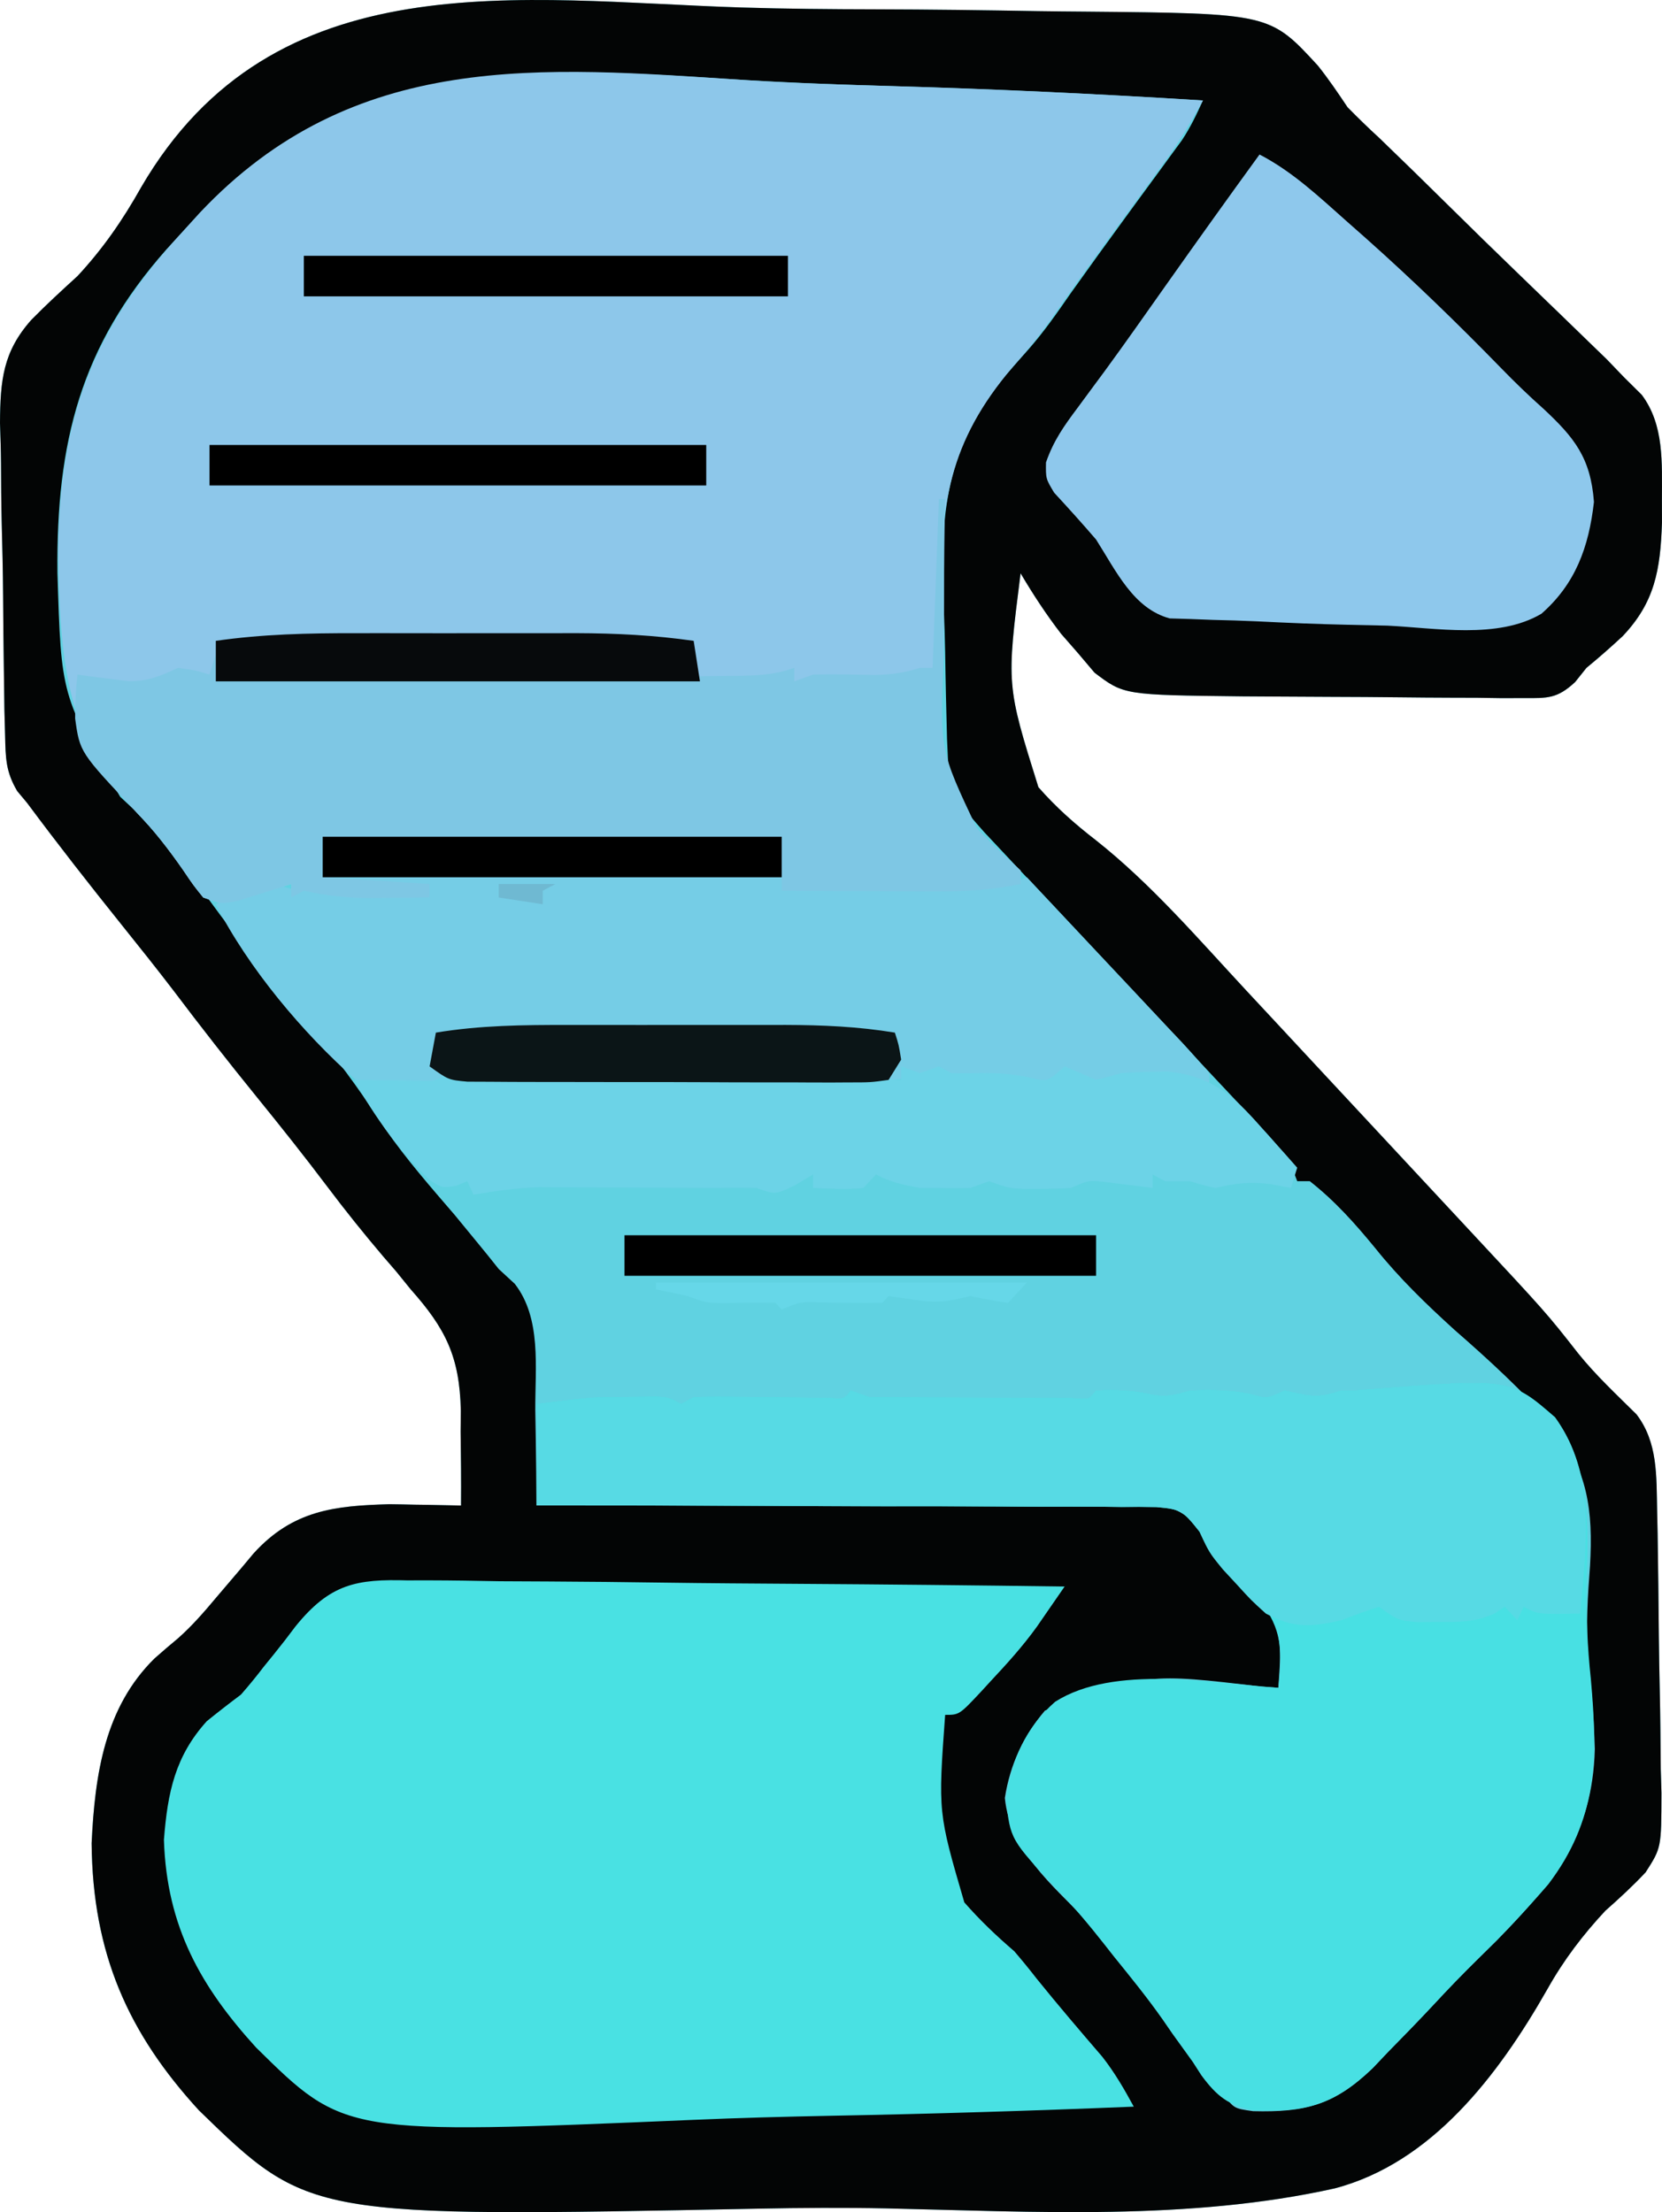
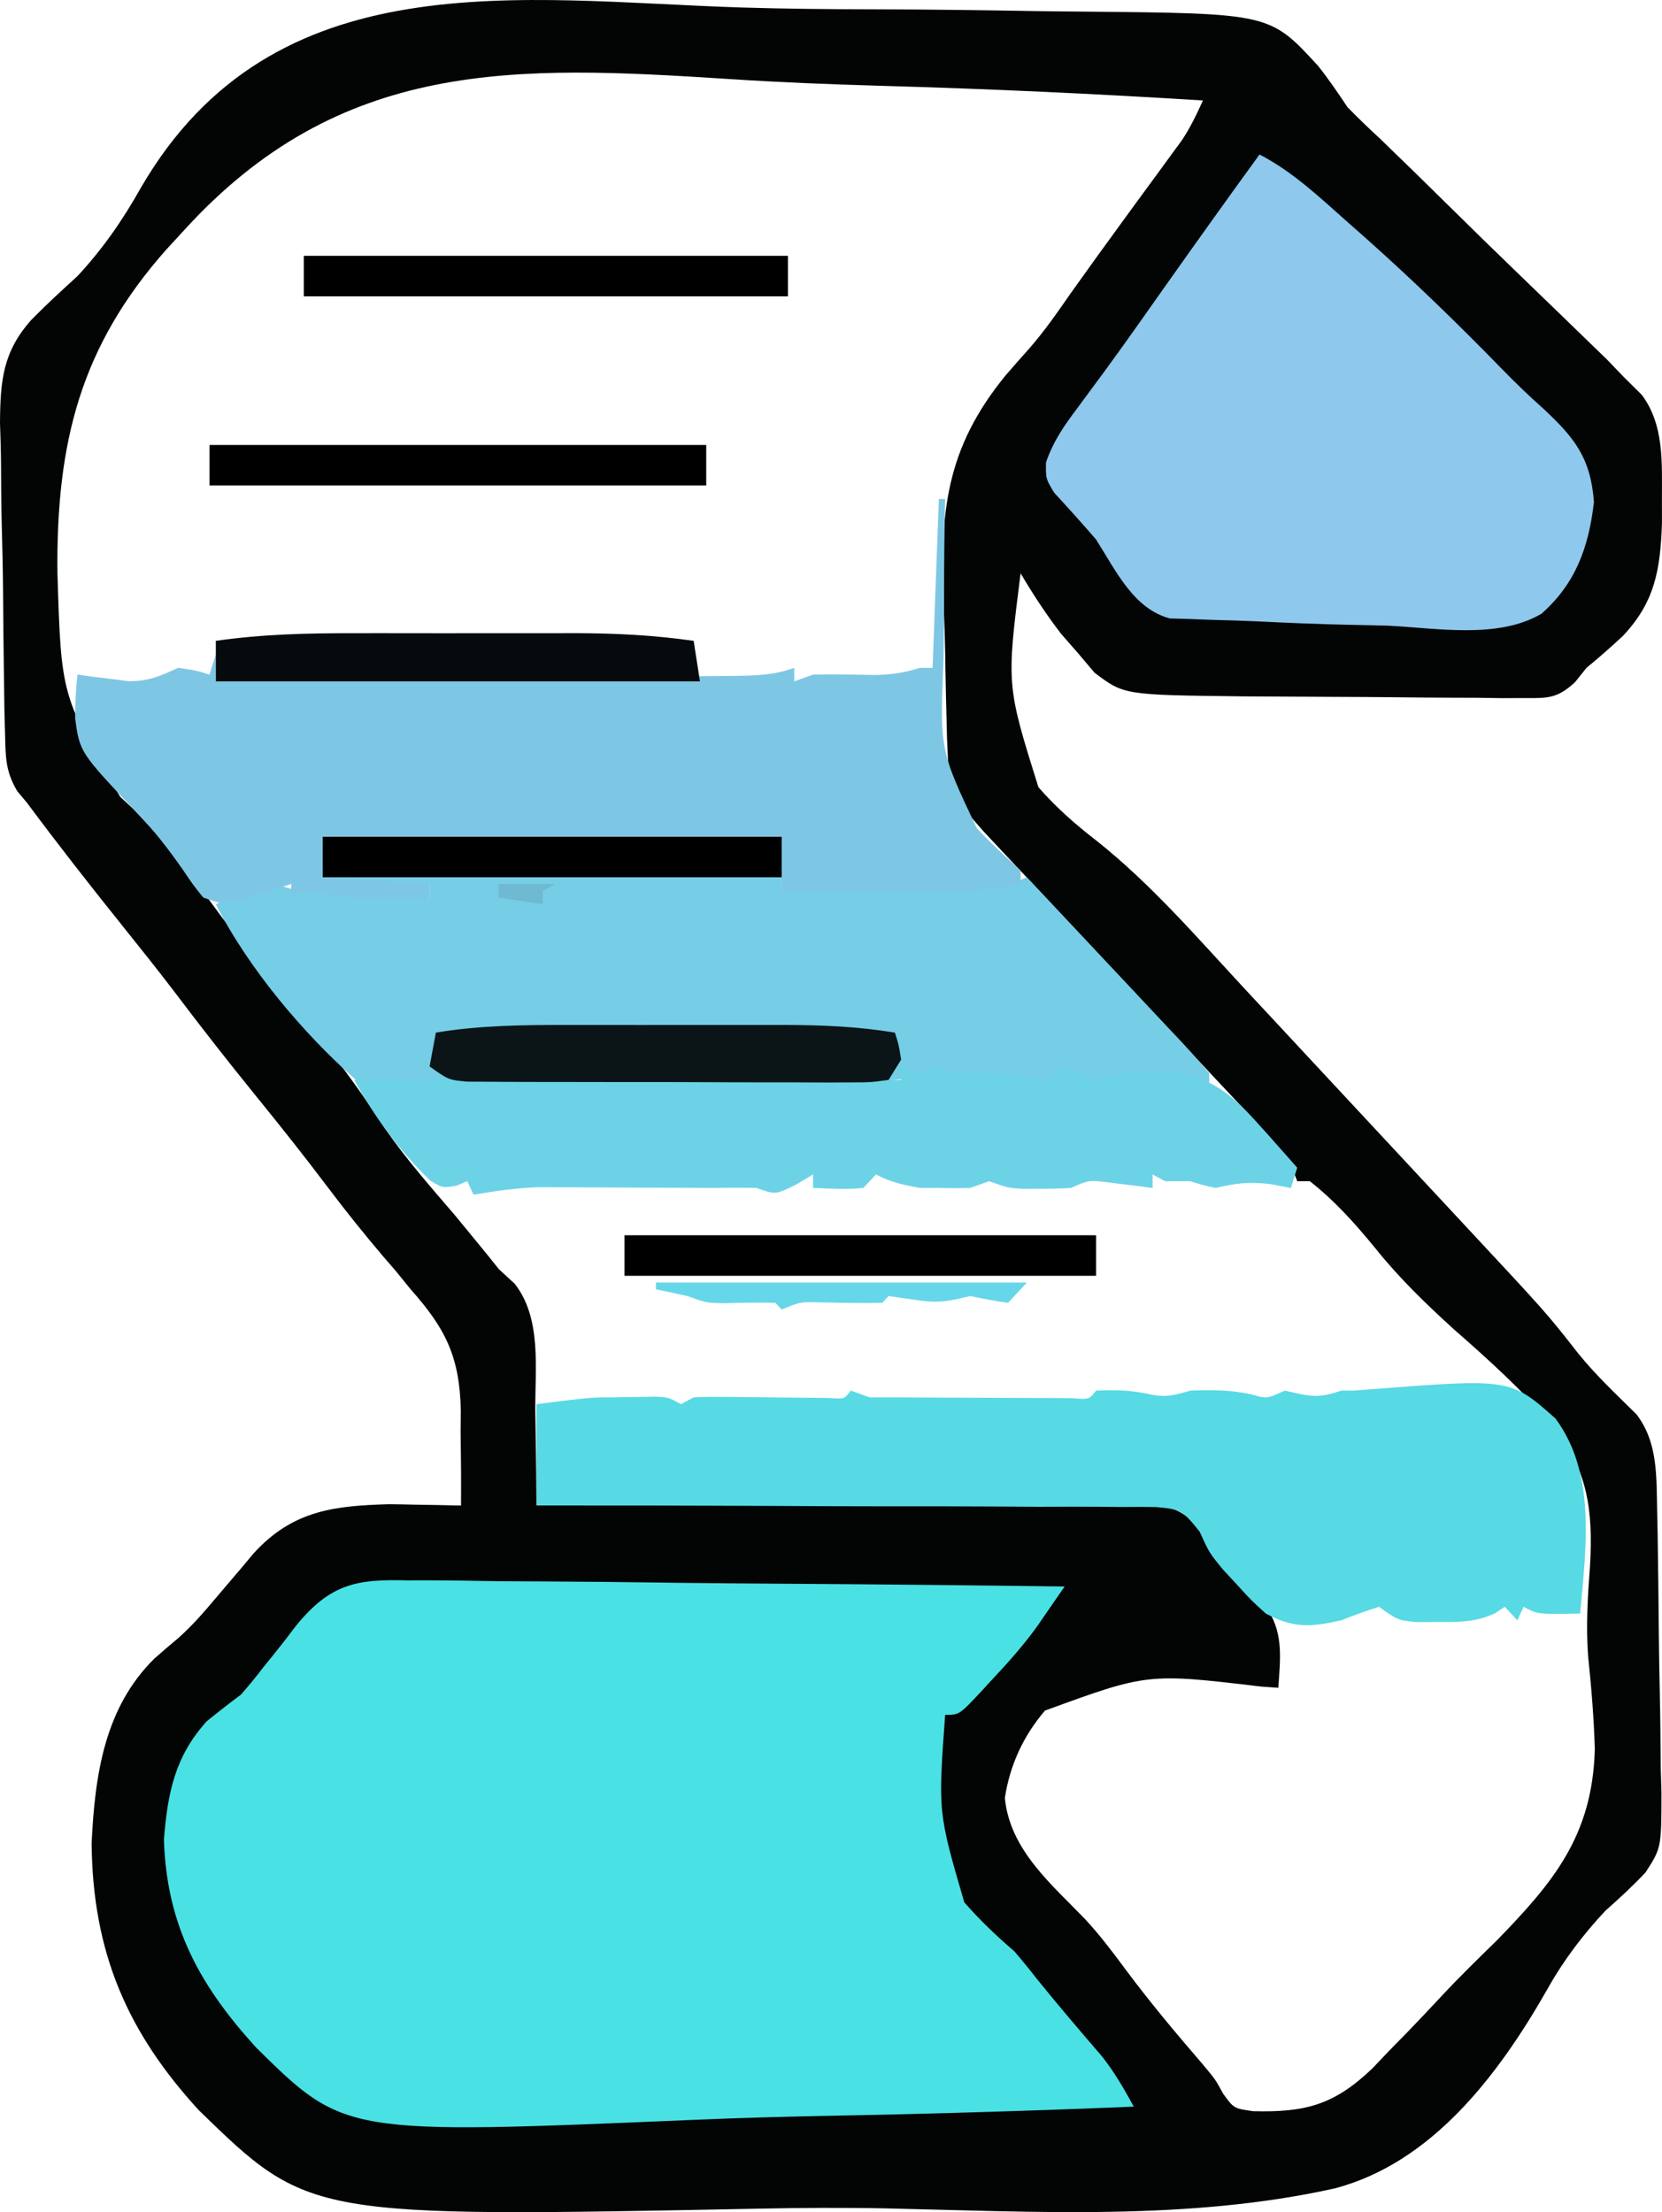
<svg xmlns="http://www.w3.org/2000/svg" version="1.1" width="125.583" height="167.184">
  <defs id="defs1665" />
-   <path d="m 55.975,0.565 c 3.393,0.105 6.784,0.133 10.178,0.14 4.1,0.009 8.199,0.064 12.298,0.136 1.167,0.018 2.334,0.028 3.502,0.037 13.997,0.133 13.997,0.133 17.633,4.088 0.807,1.012 1.511,2.054 2.237,3.139 0.784,0.797 1.583,1.578 2.405,2.329 1.743,1.679 3.473,3.371 5.196,5.073 1.734,1.712 3.474,3.415 5.226,5.105 0.792,0.766 1.584,1.531 2.375,2.297 0.238,0.229 0.476,0.459 0.721,0.695 0.761,0.734 1.52,1.471 2.278,2.209 0.688,0.666 0.688,0.666 1.39,1.346 0.649,0.676 0.649,0.676 1.312,1.366 0.657,0.651 0.657,0.651 1.327,1.314 1.708,2.283 1.523,5.137 1.524,7.939 10e-4,0.571 0.003,1.143 0.004,1.731 -0.118,3.586 -0.552,6.022 -2.973,8.574 -0.889,0.825 -1.798,1.627 -2.732,2.393 -0.283,0.354 -0.566,0.709 -0.858,1.074 -1.351,1.255 -2.074,1.218 -3.843,1.208 -0.847,0.002 -0.847,0.002 -1.711,0.005 -0.609,-0.009 -1.218,-0.018 -1.846,-0.027 -0.636,-0.003 -1.271,-0.004 -1.907,-0.005 -1.333,-0.004 -2.666,-0.014 -3.999,-0.03 -1.696,-0.02 -3.392,-0.029 -5.089,-0.034 -1.63,-0.005 -3.261,-0.015 -4.891,-0.026 -0.603,-0.004 -1.207,-0.008 -1.829,-0.011 -8.977,-0.103 -8.977,-0.103 -11.199,-1.791 -0.619,-0.731 -0.619,-0.731 -1.251,-1.478 -0.42,-0.481 -0.84,-0.962 -1.273,-1.458 -1.138,-1.479 -2.104,-2.957 -3.062,-4.573 -1.069,8.452 -1.069,8.452 1.347,16.165 1.322,1.515 2.778,2.798 4.345,4.008 4.161,3.291 7.714,7.431 11.353,11.349 0.636,0.683 1.273,1.367 1.909,2.05 1.328,1.427 2.656,2.854 3.983,4.283 1.693,1.822 3.387,3.641 5.083,5.46 1.313,1.409 2.625,2.819 3.936,4.23 0.624,0.671 1.249,1.342 1.873,2.012 5.902,6.333 5.902,6.333 8.299,9.392 1.343,1.669 2.903,3.121 4.412,4.615 1.615,2.121 1.502,4.629 1.558,7.289 0.018,0.854 0.018,0.854 0.037,1.725 0.04,2.587 0.071,5.173 0.093,7.76 0.013,1.363 0.038,2.724 0.068,4.088 0.043,1.972 0.062,3.943 0.075,5.916 0.027,0.909 0.027,0.909 0.055,1.836 -0.009,4.145 -0.009,4.145 -1.198,5.997 -0.972,1.038 -1.988,1.971 -3.045,2.907 -1.686,1.808 -3.137,3.711 -4.367,5.904 -3.749,6.598 -8.784,13.153 -16.068,15.074 -11.014,2.458 -22.728,1.76 -33.904,1.514 -3.212,-0.064 -6.416,-0.045 -9.628,0.02 -33.968,0.668 -33.968,0.668 -42.297,-7.424 -5.374,-5.861 -8.038,-11.878 -8.114,-20.193 0.249,-5.237 0.996,-10.261 4.746,-13.96 0.59,-0.523 1.188,-1.036 1.794,-1.538 1.058,-0.94 1.945,-1.961 2.862,-3.057 0.647,-0.76 1.294,-1.52 1.941,-2.279 0.294,-0.352 0.589,-0.704 0.892,-1.067 2.972,-3.275 6.132,-3.605 10.249,-3.723 0.651,0.007 1.303,0.018 1.954,0.036 0.339,0.005 0.678,0.009 1.027,0.014 0.816,0.012 1.631,0.03 2.447,0.05 0.017,-1.862 -0.003,-3.722 -0.03,-5.584 0.008,-0.782 0.008,-0.782 0.016,-1.58 -0.086,-4.109 -1.173,-6.23 -3.787,-9.172 -0.366,-0.451 -0.732,-0.903 -1.11,-1.368 -0.32,-0.37 -0.639,-0.74 -0.969,-1.121 -1.457,-1.716 -2.857,-3.459 -4.216,-5.265 -1.738,-2.308 -3.528,-4.559 -5.345,-6.796 -2.136,-2.632 -4.222,-5.297 -6.267,-8.01 -1.293,-1.691 -2.618,-3.35 -3.947,-5.007 -2.423,-3.022 -4.81,-6.071 -7.126,-9.189 -0.248,-0.297 -0.496,-0.595 -0.752,-0.901 -0.872,-1.478 -0.878,-2.492 -0.918,-4.236 -0.017,-0.626 -0.034,-1.251 -0.051,-1.896 C 0.323,52.97 0.314,52.288 0.306,51.606 0.301,51.26 0.295,50.914 0.29,50.557 0.263,48.724 0.245,46.89 0.234,45.057 0.221,43.176 0.177,41.297 0.126,39.417 0.092,37.96 0.081,36.503 0.077,35.045 0.068,34.019 0.035,32.994 0,31.969 0.021,28.736 0.224,26.586 2.369,24.172 3.497,23.024 4.67,21.946 5.855,20.866 7.77,18.805 9.258,16.658 10.659,14.163 20.709,-3.113 39.335,0.028 55.975,0.565 Z" fill="#60d2e1" id="path1621" style="stroke-width:0.492" />
  <path d="m 55.975,0.565 c 3.393,0.105 6.784,0.133 10.178,0.14 4.1,0.009 8.199,0.064 12.298,0.136 1.167,0.018 2.334,0.028 3.502,0.037 13.997,0.133 13.997,0.133 17.633,4.088 0.807,1.012 1.511,2.054 2.237,3.139 0.784,0.797 1.583,1.578 2.405,2.329 1.743,1.679 3.473,3.371 5.196,5.073 1.734,1.712 3.474,3.415 5.226,5.105 0.792,0.766 1.584,1.531 2.375,2.297 0.238,0.229 0.476,0.459 0.721,0.695 0.761,0.734 1.52,1.471 2.278,2.209 0.688,0.666 0.688,0.666 1.39,1.346 0.649,0.676 0.649,0.676 1.312,1.366 0.657,0.651 0.657,0.651 1.327,1.314 1.708,2.283 1.523,5.137 1.524,7.939 10e-4,0.571 0.003,1.143 0.004,1.731 -0.118,3.586 -0.552,6.022 -2.973,8.574 -0.889,0.825 -1.798,1.627 -2.732,2.393 -0.283,0.354 -0.566,0.709 -0.858,1.074 -1.351,1.255 -2.074,1.218 -3.843,1.208 -0.847,0.002 -0.847,0.002 -1.711,0.005 -0.609,-0.009 -1.218,-0.018 -1.846,-0.027 -0.636,-0.003 -1.271,-0.004 -1.907,-0.005 -1.333,-0.004 -2.666,-0.014 -3.999,-0.03 -1.696,-0.02 -3.392,-0.029 -5.089,-0.034 -1.63,-0.005 -3.261,-0.015 -4.891,-0.026 -0.603,-0.004 -1.207,-0.008 -1.829,-0.011 -8.977,-0.103 -8.977,-0.103 -11.199,-1.791 -0.619,-0.731 -0.619,-0.731 -1.251,-1.478 -0.42,-0.481 -0.84,-0.962 -1.273,-1.458 -1.138,-1.479 -2.104,-2.957 -3.062,-4.573 -1.069,8.452 -1.069,8.452 1.347,16.165 1.322,1.515 2.778,2.798 4.345,4.008 4.161,3.291 7.714,7.431 11.353,11.349 0.636,0.683 1.273,1.367 1.909,2.05 1.328,1.427 2.656,2.854 3.983,4.283 1.693,1.822 3.387,3.641 5.083,5.46 1.313,1.409 2.625,2.819 3.936,4.23 0.624,0.671 1.249,1.342 1.873,2.012 5.902,6.333 5.902,6.333 8.299,9.392 1.343,1.669 2.903,3.121 4.412,4.615 1.615,2.121 1.502,4.629 1.558,7.289 0.018,0.854 0.018,0.854 0.037,1.725 0.04,2.587 0.071,5.173 0.093,7.76 0.013,1.363 0.038,2.724 0.068,4.088 0.043,1.972 0.062,3.943 0.075,5.916 0.027,0.909 0.027,0.909 0.055,1.836 -0.009,4.145 -0.009,4.145 -1.198,5.997 -0.972,1.038 -1.988,1.971 -3.045,2.907 -1.686,1.808 -3.137,3.711 -4.367,5.904 -3.749,6.598 -8.784,13.153 -16.068,15.074 -11.014,2.458 -22.728,1.76 -33.904,1.514 -3.212,-0.064 -6.416,-0.045 -9.628,0.02 -33.968,0.668 -33.968,0.668 -42.297,-7.424 -5.374,-5.861 -8.038,-11.878 -8.114,-20.193 0.249,-5.237 0.996,-10.261 4.746,-13.96 0.59,-0.523 1.188,-1.036 1.794,-1.538 1.058,-0.94 1.945,-1.961 2.862,-3.057 0.647,-0.76 1.294,-1.52 1.941,-2.279 0.294,-0.352 0.589,-0.704 0.892,-1.067 2.972,-3.275 6.132,-3.605 10.249,-3.723 0.651,0.007 1.303,0.018 1.954,0.036 0.339,0.005 0.678,0.009 1.027,0.014 0.816,0.012 1.631,0.03 2.447,0.05 0.017,-1.862 -0.003,-3.722 -0.03,-5.584 0.008,-0.782 0.008,-0.782 0.016,-1.58 -0.086,-4.109 -1.173,-6.23 -3.787,-9.172 -0.366,-0.451 -0.732,-0.903 -1.11,-1.368 -0.32,-0.37 -0.639,-0.74 -0.969,-1.121 -1.457,-1.716 -2.857,-3.459 -4.216,-5.265 -1.738,-2.308 -3.528,-4.559 -5.345,-6.796 -2.136,-2.632 -4.222,-5.297 -6.267,-8.01 -1.293,-1.691 -2.618,-3.35 -3.947,-5.007 -2.423,-3.022 -4.81,-6.071 -7.126,-9.189 -0.248,-0.297 -0.496,-0.595 -0.752,-0.901 -0.872,-1.478 -0.878,-2.492 -0.918,-4.236 -0.017,-0.626 -0.034,-1.251 -0.051,-1.896 C 0.323,52.97 0.314,52.288 0.306,51.606 0.301,51.26 0.295,50.914 0.29,50.557 0.263,48.724 0.245,46.89 0.234,45.057 0.221,43.176 0.177,41.297 0.126,39.417 0.092,37.96 0.081,36.503 0.077,35.045 0.068,34.019 0.035,32.994 0,31.969 0.021,28.736 0.224,26.586 2.369,24.172 3.497,23.024 4.67,21.946 5.855,20.866 7.77,18.805 9.258,16.658 10.659,14.163 20.709,-3.113 39.335,0.028 55.975,0.565 Z M 13.814,17.506 c -0.414,0.449 -0.827,0.899 -1.254,1.362 C 6.124,26.137 4.24,33.366 4.34,43.296 c 0.283,9.288 0.283,9.288 4.74,16.922 0.347,0.323 0.693,0.645 1.05,0.977 0.576,0.614 1.151,1.231 1.722,1.851 0.268,0.279 0.536,0.558 0.813,0.846 1.166,1.295 2.149,2.72 3.162,4.154 1.135,1.568 2.314,3.089 3.507,4.604 0.224,0.285 0.448,0.569 0.679,0.862 1.375,1.735 2.784,3.428 4.22,5.104 1.8,2.123 3.338,4.371 4.883,6.71 1.601,2.309 3.427,4.386 5.243,6.499 0.597,0.721 1.191,1.444 1.782,2.17 0.243,0.297 0.485,0.595 0.735,0.901 0.267,0.334 0.534,0.669 0.809,1.013 0.401,0.37 0.801,0.739 1.214,1.12 2.03,2.62 1.535,6.307 1.547,9.537 0.011,0.699 0.023,1.399 0.036,2.098 0.028,1.704 0.045,3.408 0.053,5.113 0.606,-0.004 1.211,-0.008 1.835,-0.011 5.711,-0.033 11.422,-0.042 17.133,-0.027 2.936,0.007 5.872,0.005 8.808,-0.016 2.834,-0.02 5.668,-0.018 8.502,6e-5 1.081,0.003 2.161,-0.003 3.242,-0.016 1.516,-0.017 3.029,-0.006 4.544,0.012 0.668,-0.018 0.668,-0.018 1.35,-0.036 1.949,0.05 3.07,0.146 4.518,1.623 0.837,1.159 1.58,2.348 2.326,3.575 1,1.021 2.02,1.964 3.086,2.903 1.104,1.825 0.849,3.658 0.715,5.775 -0.419,-0.029 -0.838,-0.059 -1.269,-0.089 -8.612,-1.021 -8.612,-1.021 -16.366,1.812 -1.616,1.895 -2.642,4.074 -3.031,6.605 0.384,3.958 3.592,6.572 6.101,9.198 1.092,1.181 2.053,2.452 3.015,3.756 1.835,2.464 3.775,4.785 5.772,7.097 1.028,1.23 1.028,1.23 1.611,2.304 0.807,1.11 0.807,1.11 2.26,1.315 3.9,0.099 6.105,-0.441 9.029,-3.249 0.402,-0.424 0.804,-0.848 1.219,-1.285 0.65,-0.663 0.65,-0.663 1.314,-1.339 0.91,-0.941 1.808,-1.887 2.699,-2.848 1.345,-1.446 2.752,-2.812 4.159,-4.188 4.261,-4.385 7.227,-7.906 7.4,-14.461 -0.071,-2.357 -0.261,-4.68 -0.508,-7.022 -0.169,-2.294 -0.03,-4.519 0.145,-6.809 0.245,-4.251 -0.186,-7.245 -2.757,-10.582 -2.325,-2.648 -4.861,-4.979 -7.488,-7.271 -2.145,-1.95 -4.163,-3.894 -5.998,-6.19 -1.546,-1.882 -3.043,-3.558 -4.929,-5.041 -0.314,0 -0.627,0 -0.95,0 -0.11,-0.284 -0.22,-0.569 -0.333,-0.862 -0.781,-1.494 -1.75,-2.516 -2.883,-3.722 -0.23,-0.246 -0.459,-0.492 -0.696,-0.745 -0.757,-0.81 -1.517,-1.617 -2.278,-2.423 -0.528,-0.564 -1.056,-1.129 -1.583,-1.693 -1.388,-1.485 -2.78,-2.967 -4.171,-4.449 -2.227,-2.371 -4.45,-4.745 -6.672,-7.12 -0.775,-0.828 -1.553,-1.654 -2.33,-2.481 -0.477,-0.509 -0.954,-1.019 -1.432,-1.528 -0.416,-0.443 -0.832,-0.886 -1.261,-1.342 -1.659,-1.867 -2.651,-2.992 -2.759,-5.625 -0.021,-0.471 -0.043,-0.942 -0.065,-1.427 -0.058,-2.176 -0.112,-4.351 -0.141,-6.527 -0.021,-1.137 -0.056,-2.274 -0.107,-3.409 -0.32,-7.205 0.147,-12.011 4.682,-17.558 0.574,-0.666 1.155,-1.326 1.742,-1.979 1.17,-1.334 2.165,-2.768 3.183,-4.239 1.361,-1.908 2.73,-3.807 4.112,-5.697 0.302,-0.414 0.604,-0.828 0.915,-1.254 0.596,-0.817 1.194,-1.632 1.793,-2.447 0.273,-0.374 0.545,-0.748 0.826,-1.133 0.243,-0.332 0.487,-0.664 0.738,-1.006 0.642,-0.969 1.11,-1.944 1.593,-3.012 C 82.756,7.085 74.621,6.711 66.471,6.482 62.683,6.373 58.904,6.224 55.122,5.975 38.979,4.935 25.711,4.353 13.814,17.506 Z" fill="#030505" id="path1623" style="stroke-width:0.492" />
-   <path d="m 56.234,6.048 c 3.789,0.245 7.578,0.359 11.372,0.465 7.771,0.221 15.528,0.595 23.289,1.079 -0.884,1.602 -1.781,3.114 -2.852,4.579 -0.271,0.372 -0.542,0.744 -0.821,1.128 -0.43,0.587 -0.43,0.587 -0.869,1.185 -0.604,0.829 -1.208,1.658 -1.811,2.487 -0.295,0.405 -0.59,0.809 -0.894,1.226 -1.444,1.983 -2.878,3.974 -4.277,5.994 -0.892,1.258 -1.841,2.409 -2.857,3.553 -4.768,5.611 -5.578,10.436 -5.374,17.91 0.041,1.671 0.02,3.332 -0.008,5.002 -0.061,6.46 -0.061,6.46 2.682,11.988 0.704,0.754 1.425,1.454 2.187,2.139 0.369,0.332 0.738,0.664 1.118,1.006 0,0.337 0,0.674 0,1.021 -2.179,0.458 -4.236,0.57 -6.455,0.56 -0.333,-5.1e-4 -0.667,-0.002 -1.01,-0.002 -1.055,-0.003 -2.11,-0.009 -3.165,-0.016 -0.719,-0.003 -1.439,-0.005 -2.158,-0.007 -1.755,-0.006 -3.51,-0.014 -5.265,-0.025 0,-1.348 0,-2.695 0,-4.084 -11.445,0 -22.89,0 -34.682,0 0,1.011 0,2.022 0,3.063 2.665,0.168 5.331,0.337 8.077,0.51 0,0.337 0,0.674 0,1.021 -1.138,0.014 -2.276,0.024 -3.415,0.032 -0.32,0.004 -0.64,0.009 -0.97,0.013 -1.779,0.009 -3.38,-0.177 -5.117,-0.555 -0.47,0.253 -0.47,0.253 -0.95,0.511 0,-0.337 0,-0.674 0,-1.021 -0.361,0.116 -0.721,0.233 -1.093,0.353 -0.708,0.22 -0.708,0.22 -1.431,0.445 -0.469,0.148 -0.937,0.296 -1.42,0.449 -1.282,0.285 -1.282,0.285 -2.708,-0.225 -0.75,-0.929 -0.75,-0.929 -1.544,-2.106 -1.084,-1.552 -2.172,-2.964 -3.474,-4.307 C 4.864,55.656 4.54,49.697 4.399,41.687 4.513,31.396 7.084,24.792 13.809,17.5 14.446,16.796 14.446,16.796 15.096,16.078 26.732,3.727 40.892,5.039 56.234,6.048 Z" fill="#8dc7ea" id="path1627" style="stroke-width:0.492" />
  <path d="m 30.824,119.44 c 0.538,-5.1e-4 1.076,-0.001 1.631,-0.002 1.769,0.003 3.537,0.035 5.306,0.067 1.23,0.008 2.46,0.013 3.69,0.018 2.901,0.014 5.801,0.046 8.702,0.087 3.304,0.046 6.609,0.068 9.913,0.089 6.793,0.043 13.586,0.114 20.378,0.206 -0.445,0.648 -0.892,1.294 -1.339,1.94 -0.248,0.36 -0.497,0.72 -0.753,1.091 -1.075,1.49 -2.246,2.785 -3.491,4.115 -0.228,0.249 -0.457,0.499 -0.692,0.756 -1.681,1.797 -1.681,1.797 -2.752,1.797 -0.537,7.377 -0.537,7.377 1.448,14.172 1.192,1.36 2.422,2.529 3.778,3.695 0.58,0.676 1.145,1.367 1.693,2.074 1.613,2.001 3.279,3.948 4.951,5.893 0.941,1.202 1.647,2.422 2.383,3.775 -7.591,0.313 -15.18,0.545 -22.775,0.688 -3.528,0.068 -7.053,0.161 -10.579,0.314 -26.288,1.118 -26.288,1.118 -32.968,-5.472 -4.151,-4.568 -6.753,-9.095 -6.961,-15.694 0.278,-3.614 0.86,-6.332 3.237,-8.966 0.85,-0.687 1.71,-1.358 2.583,-2.01 0.595,-0.681 1.172,-1.382 1.722,-2.106 0.247,-0.304 0.494,-0.608 0.748,-0.921 0.564,-0.697 1.114,-1.406 1.65,-2.127 2.612,-3.23 4.617,-3.591 8.496,-3.477 z" fill="#49e1e3" id="path1629" style="stroke-width:0.492" />
-   <path d="m 64.291,105.099 c 0.47,0.168 0.941,0.337 1.425,0.51 0.627,0 1.254,0 1.9,0 1.13,0.006 2.26,0.012 3.391,0.018 1.006,0.004 2.013,0.007 3.019,0.01 0.698,0.003 1.396,0.006 2.094,0.011 1.008,0.006 2.015,0.009 3.023,0.011 0.602,0.003 1.205,0.005 1.826,0.008 1.325,0.112 1.325,0.112 1.851,-0.568 1.43,-0.07 2.696,-0.036 4.098,0.287 1.238,0.245 1.829,0.054 3.029,-0.287 1.607,-0.063 3.054,-0.06 4.632,0.287 1.143,0.336 1.143,0.336 2.494,-0.287 0.382,0.084 0.764,0.168 1.158,0.255 1.266,0.265 1.908,0.148 3.118,-0.255 0.314,0 0.627,0 0.95,0 0.368,-0.029 0.736,-0.059 1.115,-0.089 10.706,-0.833 10.706,-0.833 14.088,2.099 2.692,3.749 2.522,8.104 2.393,12.673 -0.044,2.403 0.053,4.703 0.31,7.089 0.544,6.071 0.486,10.674 -3.22,15.547 -1.684,1.955 -3.434,3.799 -5.267,5.591 -1.18,1.158 -2.316,2.34 -3.443,3.556 -1.094,1.173 -2.216,2.315 -3.337,3.458 -0.402,0.424 -0.804,0.848 -1.219,1.285 -2.922,2.806 -5.094,3.339 -8.993,3.189 -1.888,-0.372 -2.771,-1.055 -3.945,-2.646 -0.325,-0.506 -0.325,-0.506 -0.657,-1.022 -0.509,-0.706 -1.018,-1.412 -1.527,-2.118 -0.249,-0.36 -0.497,-0.721 -0.753,-1.092 -1.161,-1.653 -2.424,-3.204 -3.688,-4.767 -0.232,-0.295 -0.463,-0.59 -0.702,-0.894 -1.11,-1.411 -2.236,-2.763 -3.472,-4.049 -3.646,-3.885 -3.646,-3.885 -3.962,-6.926 0.356,-2.948 1.551,-5.481 3.708,-7.37 4.459,-2.836 11.899,-1.402 16.869,-1.053 0.244,-2.514 0.36,-4.07 -1.076,-6.164 -0.468,-0.44 -0.936,-0.88 -1.418,-1.334 -2.655,-2.548 -2.655,-2.548 -3.471,-4.304 -1.274,-1.614 -1.411,-1.693 -3.248,-1.859 -0.874,-0.018 -1.748,-0.019 -2.621,-0.007 -0.478,-0.005 -0.955,-0.011 -1.447,-0.016 -1.579,-0.014 -3.156,-0.007 -4.735,2.4e-4 -1.094,-0.006 -2.189,-0.013 -3.283,-0.021 -2.881,-0.018 -5.761,-0.019 -8.641,-0.015 -2.939,4.6e-4 -5.879,-0.016 -8.818,-0.032 -5.767,-0.028 -11.534,-0.036 -17.302,-0.032 0,-2.527 0,-5.054 0,-7.658 4.098,-0.51 4.098,-0.51 5.701,-0.51 0.515,-0.009 0.515,-0.009 1.041,-0.018 0.372,-0.005 0.743,-0.009 1.126,-0.014 0.559,-0.009 0.559,-0.009 1.13,-0.018 0.978,0.05 0.978,0.05 1.928,0.56 0.314,-0.168 0.627,-0.337 0.95,-0.511 0.856,-0.037 1.714,-0.043 2.57,-0.032 0.509,0.004 1.018,0.008 1.543,0.012 0.534,0.007 1.067,0.013 1.617,0.02 1.055,0.013 2.109,0.024 3.164,0.032 0.704,0.009 0.704,0.009 1.422,0.018 1.069,0.083 1.069,0.083 1.561,-0.56 z" fill="#48e0e3" id="path1631" style="stroke-width:0.492" />
  <path d="m 24.383,63.237 c 11.445,0 22.89,0 34.682,0 0,1.348 0,2.695 0,4.084 0.401,-0.084 0.803,-0.167 1.216,-0.253 1.69,-0.266 3.273,-0.307 4.98,-0.289 0.309,0.002 0.618,0.004 0.936,0.006 0.978,0.006 1.955,0.016 2.933,0.026 1.294,0.014 2.587,0.024 3.881,0.032 0.857,0.009 0.857,0.009 1.732,0.018 1.45,0.022 1.45,0.022 2.85,-0.56 1.965,2.086 3.927,4.176 5.886,6.269 0.667,0.712 1.336,1.423 2.005,2.133 0.96,1.019 1.916,2.041 2.873,3.064 0.452,0.478 0.452,0.478 0.913,0.965 0.718,0.772 1.412,1.57 2.101,2.373 0,0.337 0,0.674 0,1.021 -0.539,-0.084 -1.078,-0.168 -1.633,-0.255 -2.156,-0.292 -4.274,-0.295 -6.443,-0.255 -1.9,0 -1.9,0 -3.326,-0.51 -0.47,0.505 -0.47,0.505 -0.95,1.021 -0.927,-0.101 -1.854,-0.209 -2.774,-0.363 -1.148,-0.19 -1.148,-0.19 -2.808,-0.148 -1.544,0 -1.544,0 -2.583,-0.287 -0.852,-0.301 -0.852,-0.301 -1.655,0.015 -1.506,0.371 -2.924,0.329 -4.468,0.322 -0.335,-5.1e-4 -0.669,-0.002 -1.014,-0.002 -0.725,-0.002 -1.45,-0.005 -2.175,-0.009 -1.148,-0.007 -2.297,-0.01 -3.445,-0.012 -2.852,-0.007 -5.704,-0.019 -8.556,-0.031 -2.411,-0.01 -4.821,-0.018 -7.232,-0.023 -1.13,-0.003 -2.26,-0.01 -3.389,-0.016 -0.695,-0.002 -1.39,-0.004 -2.085,-0.005 -0.605,-0.003 -1.21,-0.005 -1.834,-0.008 -1.396,0.051 -2.61,0.23 -3.965,0.568 -1.587,0.257 -2.746,0.365 -4.166,-0.528 -3.955,-3.498 -8.1,-8.411 -10.561,-13.255 3.745,-1.767 3.745,-1.767 6.176,-1.021 0.47,-0.168 0.941,-0.337 1.425,-0.51 0.795,0.152 1.587,0.325 2.375,0.51 1.078,0.11 2.157,0.205 3.237,0.287 0.552,0.043 1.104,0.086 1.672,0.13 0.418,0.031 0.837,0.062 1.268,0.094 0,-0.337 0,-0.674 0,-1.021 -0.397,0.009 -0.397,0.009 -0.802,0.018 -2.475,0.032 -4.825,-0.146 -7.275,-0.528 0,-1.011 0,-2.022 0,-3.063 z" fill="#75cde6" id="path1633" style="stroke-width:0.492" />
  <path d="m 95.172,11.677 c 2.513,1.305 4.506,3.202 6.651,5.105 0.709,0.627 0.709,0.627 1.433,1.266 3.51,3.131 6.888,6.401 10.185,9.789 1.036,1.064 2.087,2.082 3.192,3.063 2.308,2.158 3.558,3.68 3.808,7.035 -0.389,3.437 -1.409,6.204 -3.968,8.449 -3.296,1.953 -8.036,1.067 -11.651,0.9 -0.977,-0.024 -1.954,-0.045 -2.931,-0.064 -2.311,-0.051 -4.617,-0.145 -6.926,-0.262 -1.104,-0.051 -2.206,-0.083 -3.311,-0.108 -0.587,-0.023 -1.175,-0.045 -1.78,-0.069 -0.491,-0.014 -0.981,-0.029 -1.486,-0.043 -2.748,-0.739 -4.054,-3.586 -5.568,-5.963 -1.035,-1.204 -2.092,-2.375 -3.166,-3.538 -0.635,-1.057 -0.635,-1.057 -0.618,-2.289 0.573,-1.65 1.359,-2.753 2.388,-4.128 0.43,-0.582 0.859,-1.164 1.288,-1.747 0.361,-0.487 0.361,-0.487 0.729,-0.984 1.591,-2.173 3.138,-4.383 4.694,-6.586 2.327,-3.291 4.669,-6.57 7.037,-9.827 z" fill="#8ec8ec" id="path1635" style="stroke-width:0.492" />
  <path d="m 70.942,37.712 c 0.157,0 0.314,0 0.475,0 -0.013,0.633 -0.026,1.266 -0.039,1.918 -0.042,2.375 -0.048,4.749 -0.045,7.124 -0.003,1.023 -0.016,2.046 -0.038,3.068 -0.282,6.858 -0.282,6.858 2.506,12.757 0.708,0.759 1.433,1.471 2.194,2.169 0.371,0.343 0.741,0.687 1.123,1.04 0,0.337 0,0.674 0,1.021 -2.179,0.458 -4.236,0.57 -6.455,0.56 -0.333,-5.1e-4 -0.667,-0.002 -1.01,-0.002 -1.055,-0.003 -2.11,-0.009 -3.165,-0.016 -0.719,-0.003 -1.439,-0.005 -2.158,-0.007 -1.755,-0.006 -3.51,-0.014 -5.265,-0.025 0,-1.348 0,-2.695 0,-4.084 -11.445,0 -22.89,0 -34.682,0 0,1.011 0,2.022 0,3.063 2.665,0.168 5.331,0.337 8.077,0.51 0,0.337 0,0.674 0,1.021 -1.138,0.014 -2.276,0.024 -3.415,0.032 -0.32,0.004 -0.64,0.009 -0.97,0.013 -1.779,0.009 -3.38,-0.177 -5.117,-0.555 -0.47,0.253 -0.47,0.253 -0.95,0.51 0,-0.337 0,-0.674 0,-1.021 -0.361,0.116 -0.721,0.233 -1.093,0.353 -0.708,0.22 -0.708,0.22 -1.431,0.445 -0.469,0.148 -0.937,0.296 -1.42,0.449 -1.282,0.285 -1.282,0.285 -2.708,-0.225 -0.75,-0.929 -0.75,-0.929 -1.544,-2.106 -1.084,-1.552 -2.172,-2.964 -3.474,-4.307 -4.307,-4.555 -4.307,-4.555 -4.66,-7.119 -0.001,-1.123 0.047,-2.201 0.176,-3.314 0.35,0.049 0.699,0.097 1.06,0.148 0.695,0.085 0.695,0.085 1.405,0.171 0.457,0.059 0.915,0.118 1.386,0.179 1.499,0.013 2.39,-0.377 3.751,-1.009 1.336,0.191 1.336,0.191 2.375,0.511 0.157,-0.505 0.314,-1.011 0.475,-1.532 0,0.674 0,1.348 0,2.042 5.488,-0.055 10.977,-0.112 16.465,-0.173 2.548,-0.028 5.097,-0.055 7.645,-0.081 2.458,-0.024 4.916,-0.051 7.375,-0.079 0.939,-0.01 1.878,-0.02 2.817,-0.029 1.313,-0.012 2.625,-0.028 3.938,-0.044 0.39,-0.003 0.781,-0.006 1.183,-0.009 1.547,-0.022 2.808,-0.077 4.286,-0.606 0,0.337 0,0.674 0,1.021 0.47,-0.168 0.941,-0.337 1.425,-0.511 1.565,-0.035 3.124,10e-4 4.69,0.032 1.251,-0.027 2.2,-0.17 3.387,-0.542 0.314,0 0.627,0 0.95,0 0.157,-4.212 0.314,-8.423 0.475,-12.763 z" fill="#7ec7e4" id="path1637" style="stroke-width:0.492" />
  <path d="m 64.291,105.099 c 0.47,0.168 0.941,0.337 1.425,0.51 0.627,0 1.254,0 1.9,0 1.13,0.006 2.26,0.012 3.391,0.018 1.006,0.004 2.013,0.007 3.019,0.01 0.698,0.003 1.396,0.006 2.094,0.011 1.008,0.006 2.015,0.009 3.023,0.011 0.602,0.003 1.205,0.005 1.826,0.008 1.325,0.112 1.325,0.112 1.851,-0.568 1.43,-0.07 2.696,-0.036 4.098,0.287 1.238,0.245 1.829,0.054 3.029,-0.287 1.607,-0.063 3.054,-0.06 4.632,0.287 1.143,0.336 1.143,0.336 2.494,-0.287 0.382,0.084 0.764,0.168 1.158,0.255 1.266,0.265 1.908,0.148 3.118,-0.255 0.314,0 0.627,0 0.95,0 0.368,-0.029 0.736,-0.059 1.115,-0.089 10.71,-0.833 10.71,-0.833 14.117,2.195 3.089,4.157 2.312,9.723 1.871,14.741 -3.207,0.064 -3.207,0.064 -4.276,-0.51 -0.157,0.337 -0.314,0.674 -0.475,1.021 -0.314,-0.337 -0.627,-0.674 -0.95,-1.021 -0.249,0.166 -0.499,0.332 -0.755,0.503 -1.473,0.667 -2.668,0.654 -4.263,0.646 -0.54,0.003 -1.079,0.005 -1.635,0.008 -1.423,-0.136 -1.423,-0.136 -2.849,-1.157 -0.961,0.305 -1.91,0.652 -2.851,1.021 -2.304,0.521 -3.596,0.617 -5.701,-0.51 -1.101,-0.997 -1.101,-0.997 -2.168,-2.17 -0.353,-0.382 -0.707,-0.763 -1.071,-1.157 -1.037,-1.268 -1.037,-1.268 -1.758,-2.854 -1.288,-1.613 -1.424,-1.699 -3.266,-1.865 -0.874,-0.018 -1.748,-0.019 -2.621,-0.007 -0.478,-0.005 -0.955,-0.011 -1.447,-0.016 -1.579,-0.014 -3.156,-0.007 -4.735,2.5e-4 -1.094,-0.006 -2.189,-0.013 -3.283,-0.021 -2.881,-0.018 -5.761,-0.019 -8.641,-0.015 -2.939,4.7e-4 -5.879,-0.016 -8.818,-0.032 -5.767,-0.028 -11.534,-0.036 -17.302,-0.032 0,-2.527 0,-5.054 0,-7.658 4.098,-0.511 4.098,-0.511 5.701,-0.511 0.515,-0.009 0.515,-0.009 1.041,-0.018 0.372,-0.005 0.743,-0.009 1.126,-0.014 0.559,-0.009 0.559,-0.009 1.13,-0.018 0.978,0.05 0.978,0.05 1.928,0.56 0.314,-0.168 0.627,-0.337 0.95,-0.51 0.856,-0.037 1.714,-0.043 2.57,-0.032 0.509,0.004 1.018,0.008 1.543,0.012 0.534,0.007 1.067,0.013 1.617,0.02 1.055,0.013 2.109,0.024 3.164,0.032 0.704,0.009 0.704,0.009 1.422,0.018 1.069,0.083 1.069,0.083 1.561,-0.56 z" fill="#57dae4" id="path1639" style="stroke-width:0.492" />
  <path d="m 68.091,80.595 c 0.47,0.168 0.941,0.337 1.425,0.51 0.47,-0.168 0.941,-0.337 1.425,-0.51 0.47,0.253 0.47,0.253 0.95,0.51 0.673,0.023 1.346,0.02 2.019,0 1.377,-0.024 2.493,0.047 3.86,0.319 1.355,0.36 1.355,0.36 2.672,-0.83 0.796,0.329 1.588,0.67 2.375,1.021 0.637,-0.156 1.27,-0.328 1.9,-0.51 0.771,-0.059 1.543,-0.089 2.316,-0.096 0.586,-0.011 0.586,-0.011 1.184,-0.022 3.3,0.31 4.955,1.778 7.13,4.265 0.259,0.288 0.518,0.575 0.785,0.871 0.634,0.705 1.261,1.416 1.887,2.128 -0.157,0.505 -0.314,1.011 -0.475,1.532 -0.5,-0.095 -0.999,-0.19 -1.514,-0.287 -1.639,-0.202 -2.614,-0.078 -4.187,0.287 -0.98,-0.223 -0.98,-0.223 -1.9,-0.51 -0.627,0 -1.254,0 -1.9,0 -0.314,-0.168 -0.627,-0.337 -0.95,-0.511 0,0.337 0,0.674 0,1.021 -0.326,-0.043 -0.653,-0.086 -0.989,-0.13 -0.428,-0.052 -0.856,-0.104 -1.297,-0.158 -0.424,-0.053 -0.849,-0.107 -1.286,-0.162 -1.242,-0.142 -1.242,-0.142 -2.604,0.449 -0.791,0.048 -1.583,0.066 -2.375,0.064 -0.617,0.002 -0.617,0.002 -1.247,0.004 -1.128,-0.068 -1.128,-0.068 -2.554,-0.578 -0.706,0.253 -0.706,0.253 -1.425,0.51 -0.792,0.021 -1.584,0.021 -2.375,0 -0.47,0 -0.941,0 -1.425,0 -1.218,-0.224 -2.218,-0.426 -3.326,-1.021 -0.314,0.337 -0.627,0.674 -0.95,1.021 -1.277,0.138 -2.514,0.045 -3.801,0 0,-0.337 0,-0.674 0,-1.021 -0.441,0.263 -0.882,0.526 -1.336,0.798 -1.514,0.734 -1.514,0.734 -2.94,0.223 -0.95,-0.021 -1.901,-0.021 -2.851,0 -1.487,0 -2.974,-0.009 -4.461,-0.018 -0.925,-0.004 -1.85,-0.007 -2.775,-0.01 -0.949,-0.004 -1.897,-0.01 -2.846,-0.017 -0.604,-0.002 -1.209,-0.003 -1.832,-0.005 -0.551,-0.003 -1.101,-0.005 -1.669,-0.008 -1.679,0.06 -3.288,0.282 -4.945,0.568 -0.157,-0.337 -0.314,-0.674 -0.475,-1.021 -0.276,0.115 -0.551,0.229 -0.835,0.347 -1.065,0.164 -1.065,0.164 -1.982,-0.407 -2.352,-2.283 -4.107,-4.676 -5.734,-7.598 0.435,0.006 0.87,0.012 1.318,0.018 0.565,0.005 1.129,0.009 1.711,0.014 0.843,0.009 0.843,0.009 1.704,0.018 1.405,0.06 1.405,0.06 2.394,-0.56 1.082,-0.032 2.165,-0.029 3.248,-0.011 0.334,0.005 0.668,0.01 1.011,0.015 1.105,0.017 2.211,0.037 3.316,0.058 0.766,0.012 1.531,0.025 2.297,0.037 2.017,0.032 4.033,0.067 6.05,0.103 2.057,0.036 4.114,0.069 6.171,0.103 4.038,0.066 8.075,0.135 12.113,0.206 0,-0.337 0,-0.674 0,-1.021 z" fill="#6cd3e7" id="path1641" style="stroke-width:0.492" />
  <path d="m 42.897,77.464 c 0.587,-4.9e-4 1.173,-0.001 1.778,-0.002 1.236,-3.4e-4 2.472,5.1e-4 3.709,0.003 1.886,0.003 3.772,3e-5 5.658,-0.003 1.204,3.3e-4 2.409,0.001 3.613,0.002 0.561,-0.001 1.122,-0.002 1.699,-0.003 2.8,0.009 5.494,0.123 8.263,0.581 0.297,0.925 0.297,0.925 0.475,2.042 -0.314,0.505 -0.627,1.011 -0.95,1.532 -1.367,0.191 -1.367,0.191 -3.138,0.19 -0.483,0.003 -0.483,0.003 -0.976,0.006 -1.068,0.004 -2.135,-0.003 -3.203,-0.01 -0.741,-2.6e-4 -1.482,0 -2.223,0.001 -1.554,-5e-5 -3.108,-0.005 -4.662,-0.015 -1.993,-0.012 -3.985,-0.012 -5.978,-0.008 -1.53,0.002 -3.061,-0.002 -4.591,-0.007 -0.735,-0.002 -1.47,-0.003 -2.204,-0.002 -1.027,1.9e-4 -2.054,-0.006 -3.081,-0.015 -0.585,-0.003 -1.17,-0.005 -1.772,-0.007 -1.428,-0.133 -1.428,-0.133 -2.853,-1.154 0.157,-0.842 0.314,-1.685 0.475,-2.553 3.329,-0.551 6.598,-0.585 9.962,-0.578 z" fill="#0b1517" id="path1645" style="stroke-width:0.492" />
  <path d="m 26.877,47.855 c 0.595,-4.85e-4 1.191,-10e-4 1.804,-0.002 1.573,-4.34e-4 3.146,0.002 4.719,0.005 0.959,0.001 1.918,5e-6 2.877,-0.002 1.855,-0.003 3.71,-0.003 5.566,-10e-4 0.851,-0.002 0.851,-0.002 1.719,-0.003 2.991,0.009 5.887,0.155 8.852,0.581 0.235,1.516 0.235,1.516 0.475,3.063 -12.072,0 -24.144,0 -36.582,0 0,-1.011 0,-2.022 0,-3.063 3.536,-0.509 7.005,-0.585 10.571,-0.578 z" fill="#070a0c" id="path1647" style="stroke-width:0.492" />
  <path d="m 15.832,33.628 c 12.386,0 24.771,0 37.532,0 0,1.011 0,2.022 0,3.063 -12.386,0 -24.771,0 -37.532,0 0,-1.011 0,-2.022 0,-3.063 z" fill="#000000" id="path1649" style="stroke-width:0.492" />
  <path d="m 22.958,19.334 c 12.072,0 24.144,0 36.582,0 0,1.011 0,2.022 0,3.063 -12.072,0 -24.144,0 -36.582,0 0,-1.011 0,-2.022 0,-3.063 z" fill="#000000" id="path1651" style="stroke-width:0.492" />
  <path d="m 47.188,93.357 c 11.758,0 23.517,0 35.632,0 0,1.011 0,2.022 0,3.063 -11.758,0 -23.517,0 -35.632,0 0,-1.011 0,-2.022 0,-3.063 z" fill="#000000" id="path1653" style="stroke-width:0.492" />
  <path d="m 24.383,63.237 c 11.445,0 22.89,0 34.682,0 0,1.011 0,2.022 0,3.063 -11.445,0 -22.89,0 -34.682,0 0,-1.011 0,-2.022 0,-3.063 z" fill="#000000" id="path1655" style="stroke-width:0.492" />
  <path d="m 49.563,96.931 c 9.25,0 18.5,0 28.03,0 -0.47,0.505 -0.941,1.011 -1.425,1.532 -0.955,-0.134 -1.906,-0.307 -2.851,-0.51 -0.372,0.084 -0.745,0.168 -1.128,0.255 -1.235,0.253 -2.036,0.188 -3.266,0 -0.588,-0.084 -1.176,-0.168 -1.782,-0.255 -0.157,0.168 -0.314,0.337 -0.475,0.51 -1.569,0.037 -3.133,-0.002 -4.703,-0.032 -1.491,-0.046 -1.491,-0.046 -2.899,0.542 -0.157,-0.168 -0.314,-0.337 -0.475,-0.511 -1.322,-0.037 -2.638,0.002 -3.96,0.032 -1.266,-0.032 -1.266,-0.032 -2.691,-0.542 -0.79,-0.178 -1.582,-0.349 -2.375,-0.51 0,-0.168 0,-0.337 0,-0.51 z" fill="#66d7e8" id="path1657" style="stroke-width:0.492" />
  <path d="m 37.686,66.811 c 1.411,0 2.822,0 4.276,0 -0.47,0.253 -0.47,0.253 -0.95,0.51 0,0.337 0,0.674 0,1.021 -1.097,-0.168 -2.195,-0.337 -3.326,-0.511 0,-0.337 0,-0.674 0,-1.021 z" fill="#6fb9d2" id="path1659" style="stroke-width:0.492" />
</svg>